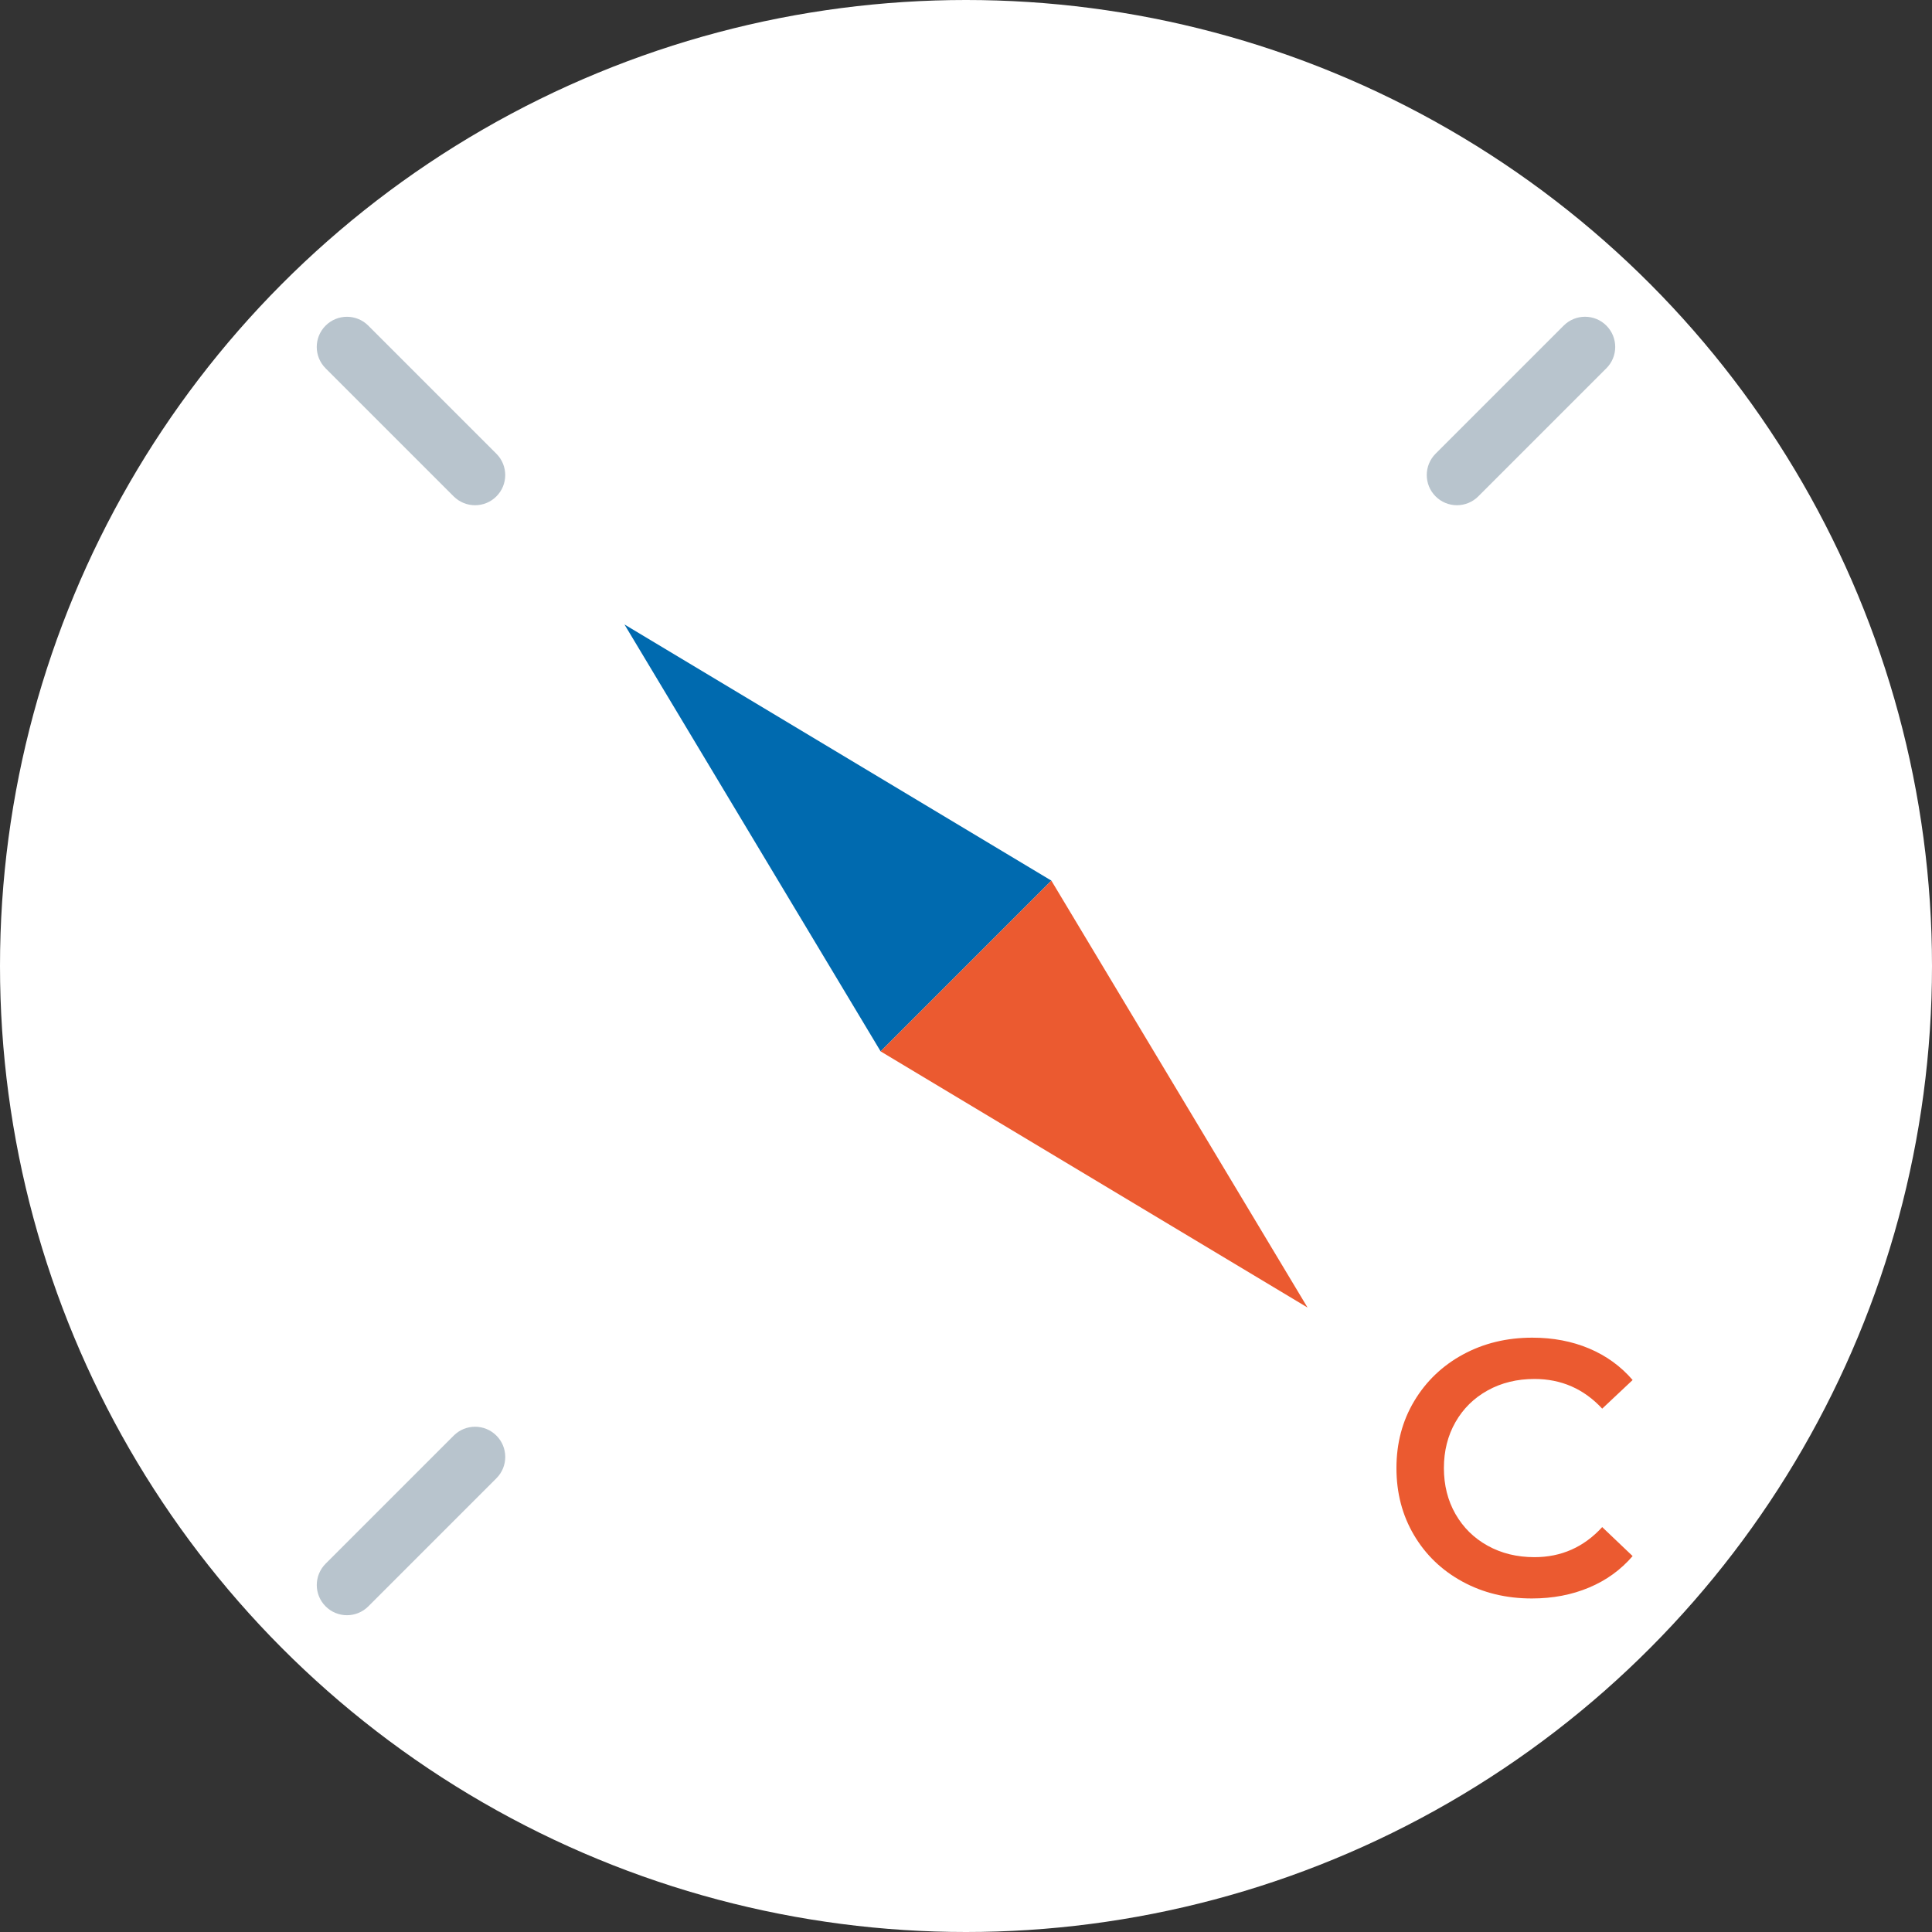
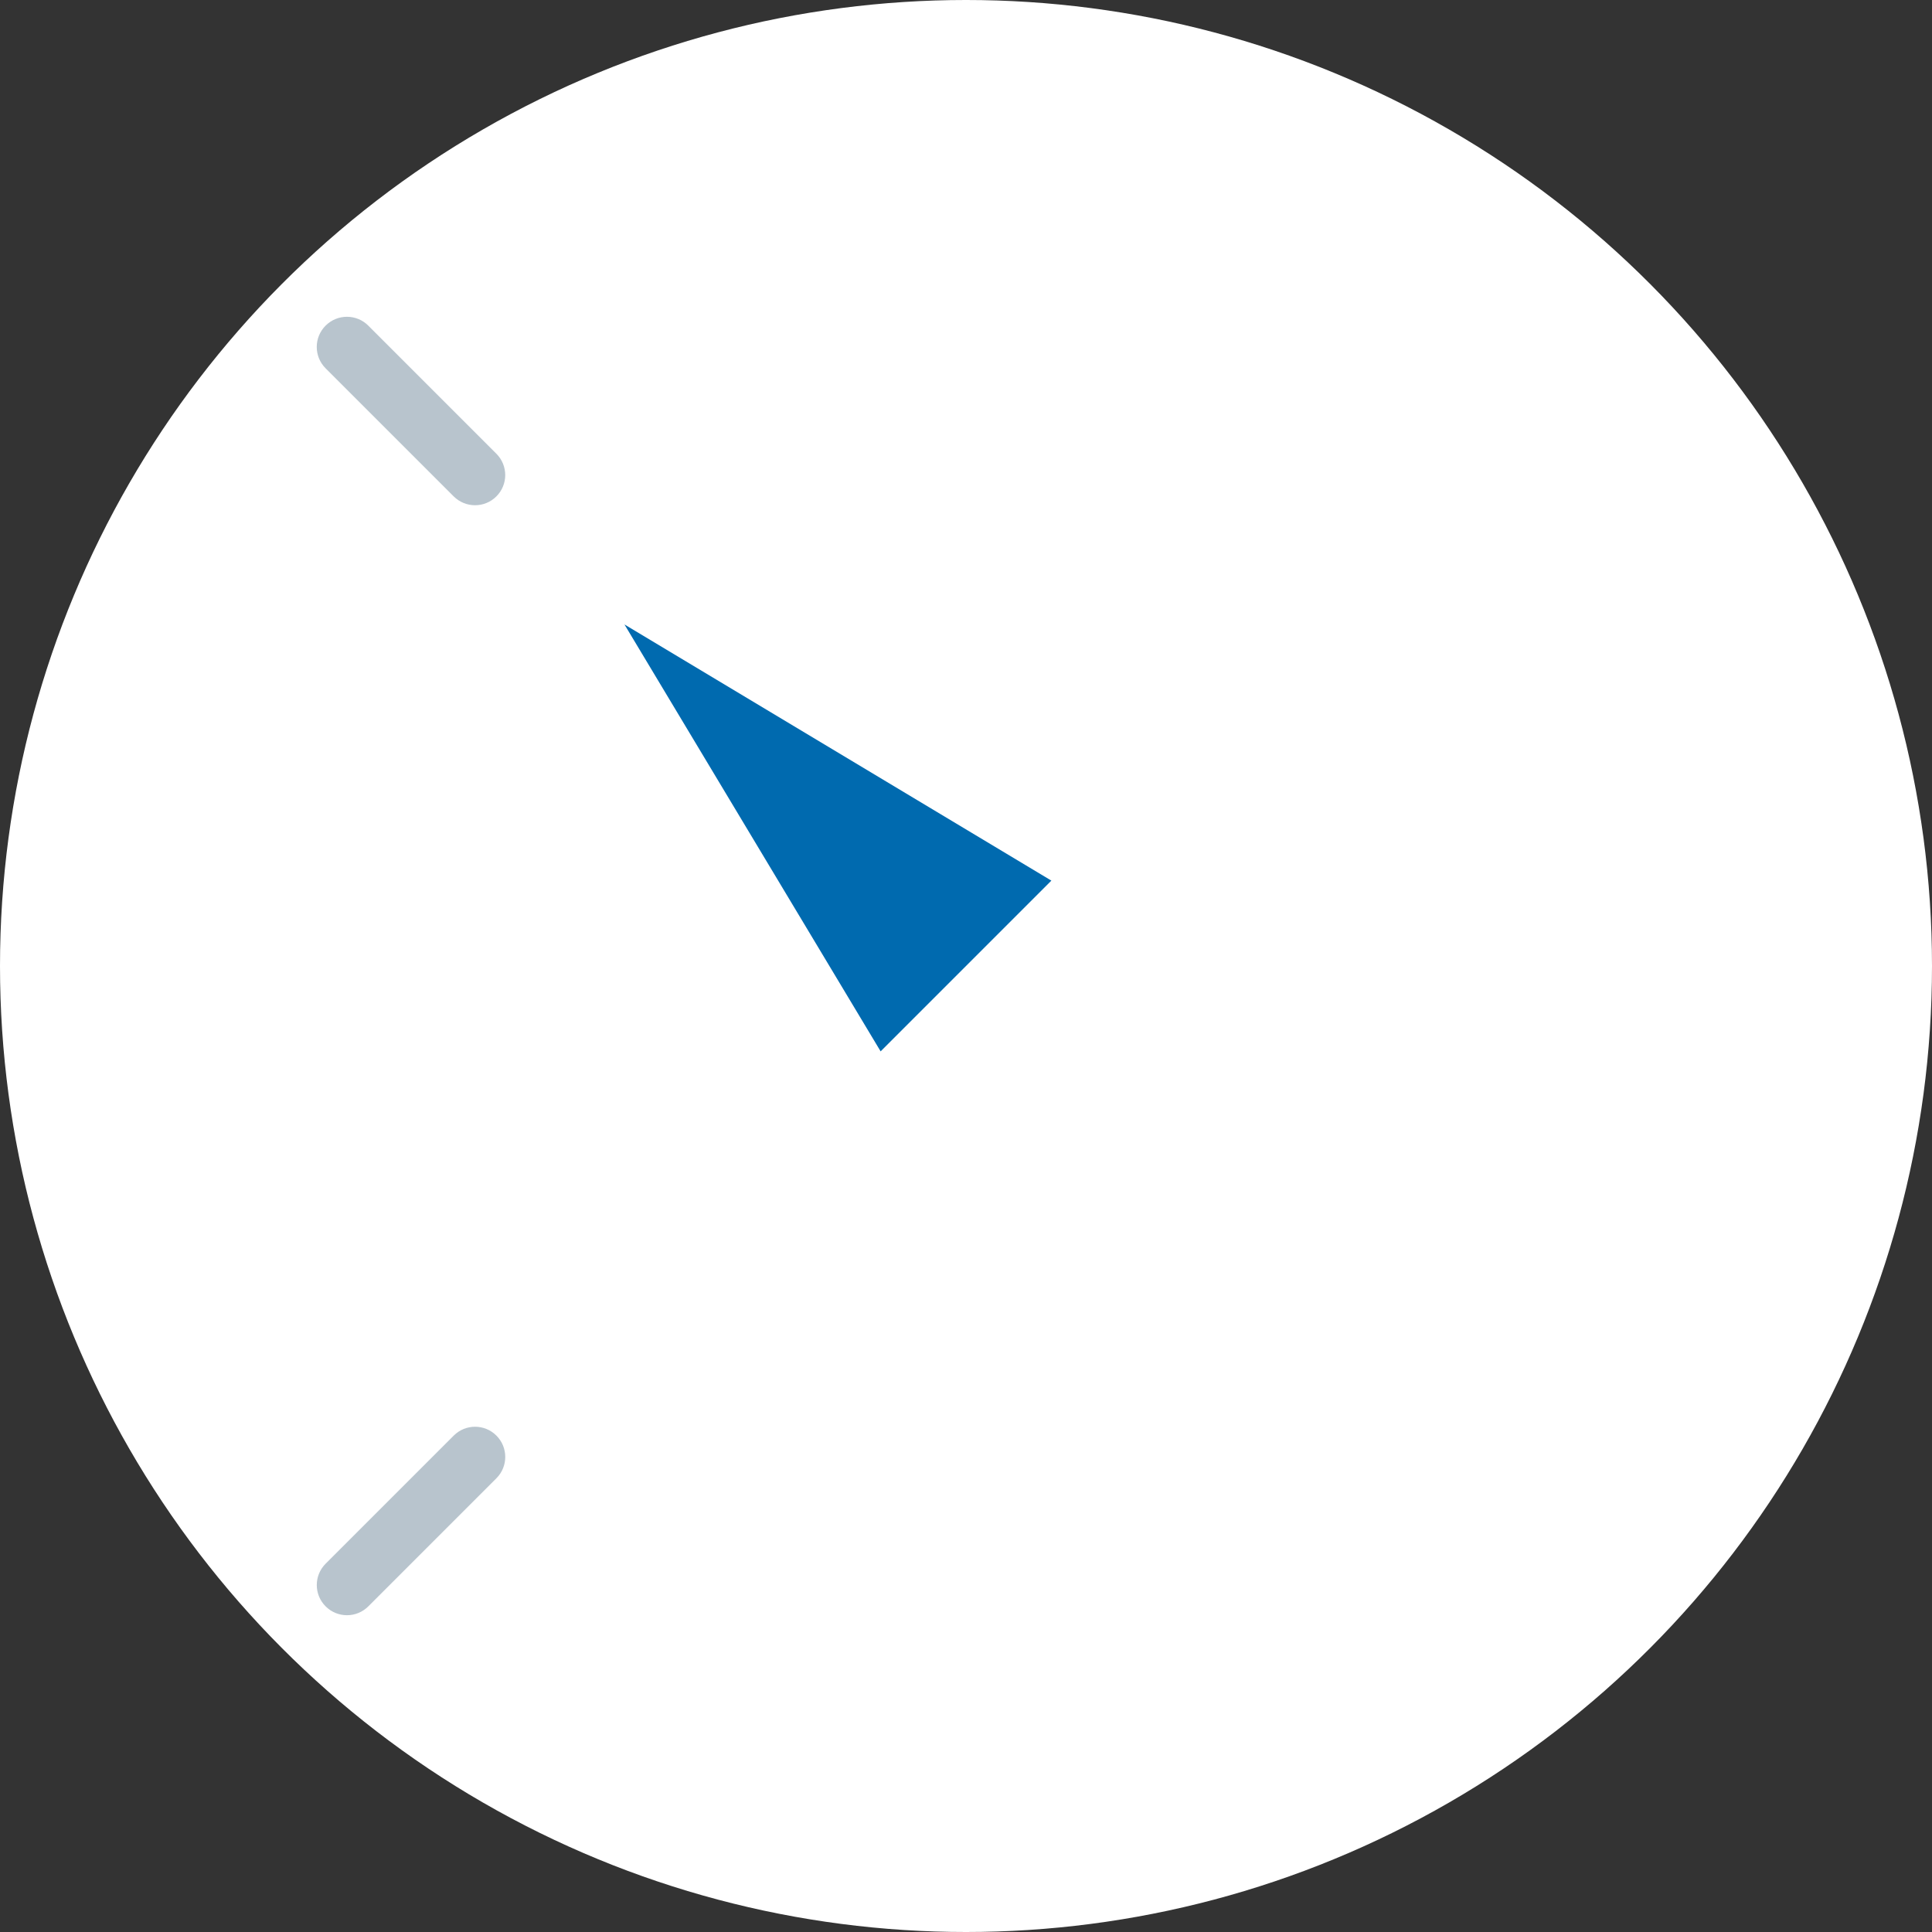
<svg xmlns="http://www.w3.org/2000/svg" version="1.1" id="_x32_25" x="0px" y="0px" width="64px" height="64px" viewBox="0 0 64 64" enable-background="new 0 0 64 64" xml:space="preserve">
  <rect x="0" y="0" width="64" height="64" fill="#333333" stroke="none" />
  <circle fill="#FFFFFF" cx="32" cy="32" r="32" />
-   <path fill="#B8C4CD" d="M47.556,15.029l4.243-4.243c0.391-0.391,1.024-0.391,1.414,0v0c0.391,0.391,0.391,1.024,0,1.414  l-4.243,4.243c-0.391,0.391-1.024,0.391-1.414,0l0,0C47.166,16.053,47.166,15.42,47.556,15.029z" />
  <path fill="#B8C4CD" d="M10.787,51.799l4.243-4.243c0.391-0.391,1.024-0.391,1.414,0l0,0c0.391,0.391,0.391,1.024,0,1.414  l-4.243,4.243c-0.391,0.391-1.024,0.391-1.414,0h0C10.396,52.823,10.396,52.19,10.787,51.799z" />
  <path fill="#B8C4CD" d="M15.029,16.444l-4.243-4.243c-0.391-0.391-0.391-1.024,0-1.414l0,0c0.391-0.391,1.024-0.391,1.414,0  l4.243,4.243c0.391,0.391,0.391,1.024,0,1.414l0,0C16.053,16.834,15.42,16.834,15.029,16.444z" />
  <polygon fill="#006AAF" points="34.828,29.172 20.686,20.686 29.172,34.828 " />
-   <polygon fill="#EB5A30" points="34.828,29.172 43.314,43.314 29.172,34.828 " />
  <g>
-     <path fill="#EB5A30" d="M48.449,52.395c-0.684-0.372-1.22-0.886-1.608-1.542c-0.388-0.656-0.582-1.396-0.582-2.221   c0-0.823,0.196-1.563,0.589-2.22c0.392-0.655,0.93-1.17,1.613-1.542c0.685-0.372,1.45-0.558,2.298-0.558   c0.688,0,1.316,0.12,1.884,0.359c0.568,0.24,1.049,0.589,1.44,1.044l-1.008,0.948c-0.608-0.655-1.356-0.983-2.244-0.983   c-0.576,0-1.092,0.126-1.548,0.378s-0.812,0.602-1.068,1.05c-0.256,0.448-0.384,0.956-0.384,1.523c0,0.568,0.128,1.076,0.384,1.524   c0.257,0.448,0.612,0.798,1.068,1.05s0.972,0.378,1.548,0.378c0.888,0,1.636-0.332,2.244-0.996l1.008,0.96   c-0.392,0.456-0.874,0.805-1.446,1.044c-0.571,0.24-1.202,0.36-1.89,0.36C49.899,52.952,49.133,52.767,48.449,52.395z" />
-   </g>
+     </g>
  <g>
</g>
  <g>
</g>
  <g>
</g>
  <g>
</g>
  <g>
</g>
  <g>
</g>
  <g>
</g>
  <g>
</g>
  <g>
</g>
  <g>
</g>
  <g>
</g>
  <g>
</g>
  <g>
</g>
  <g>
</g>
  <g>
</g>
</svg>